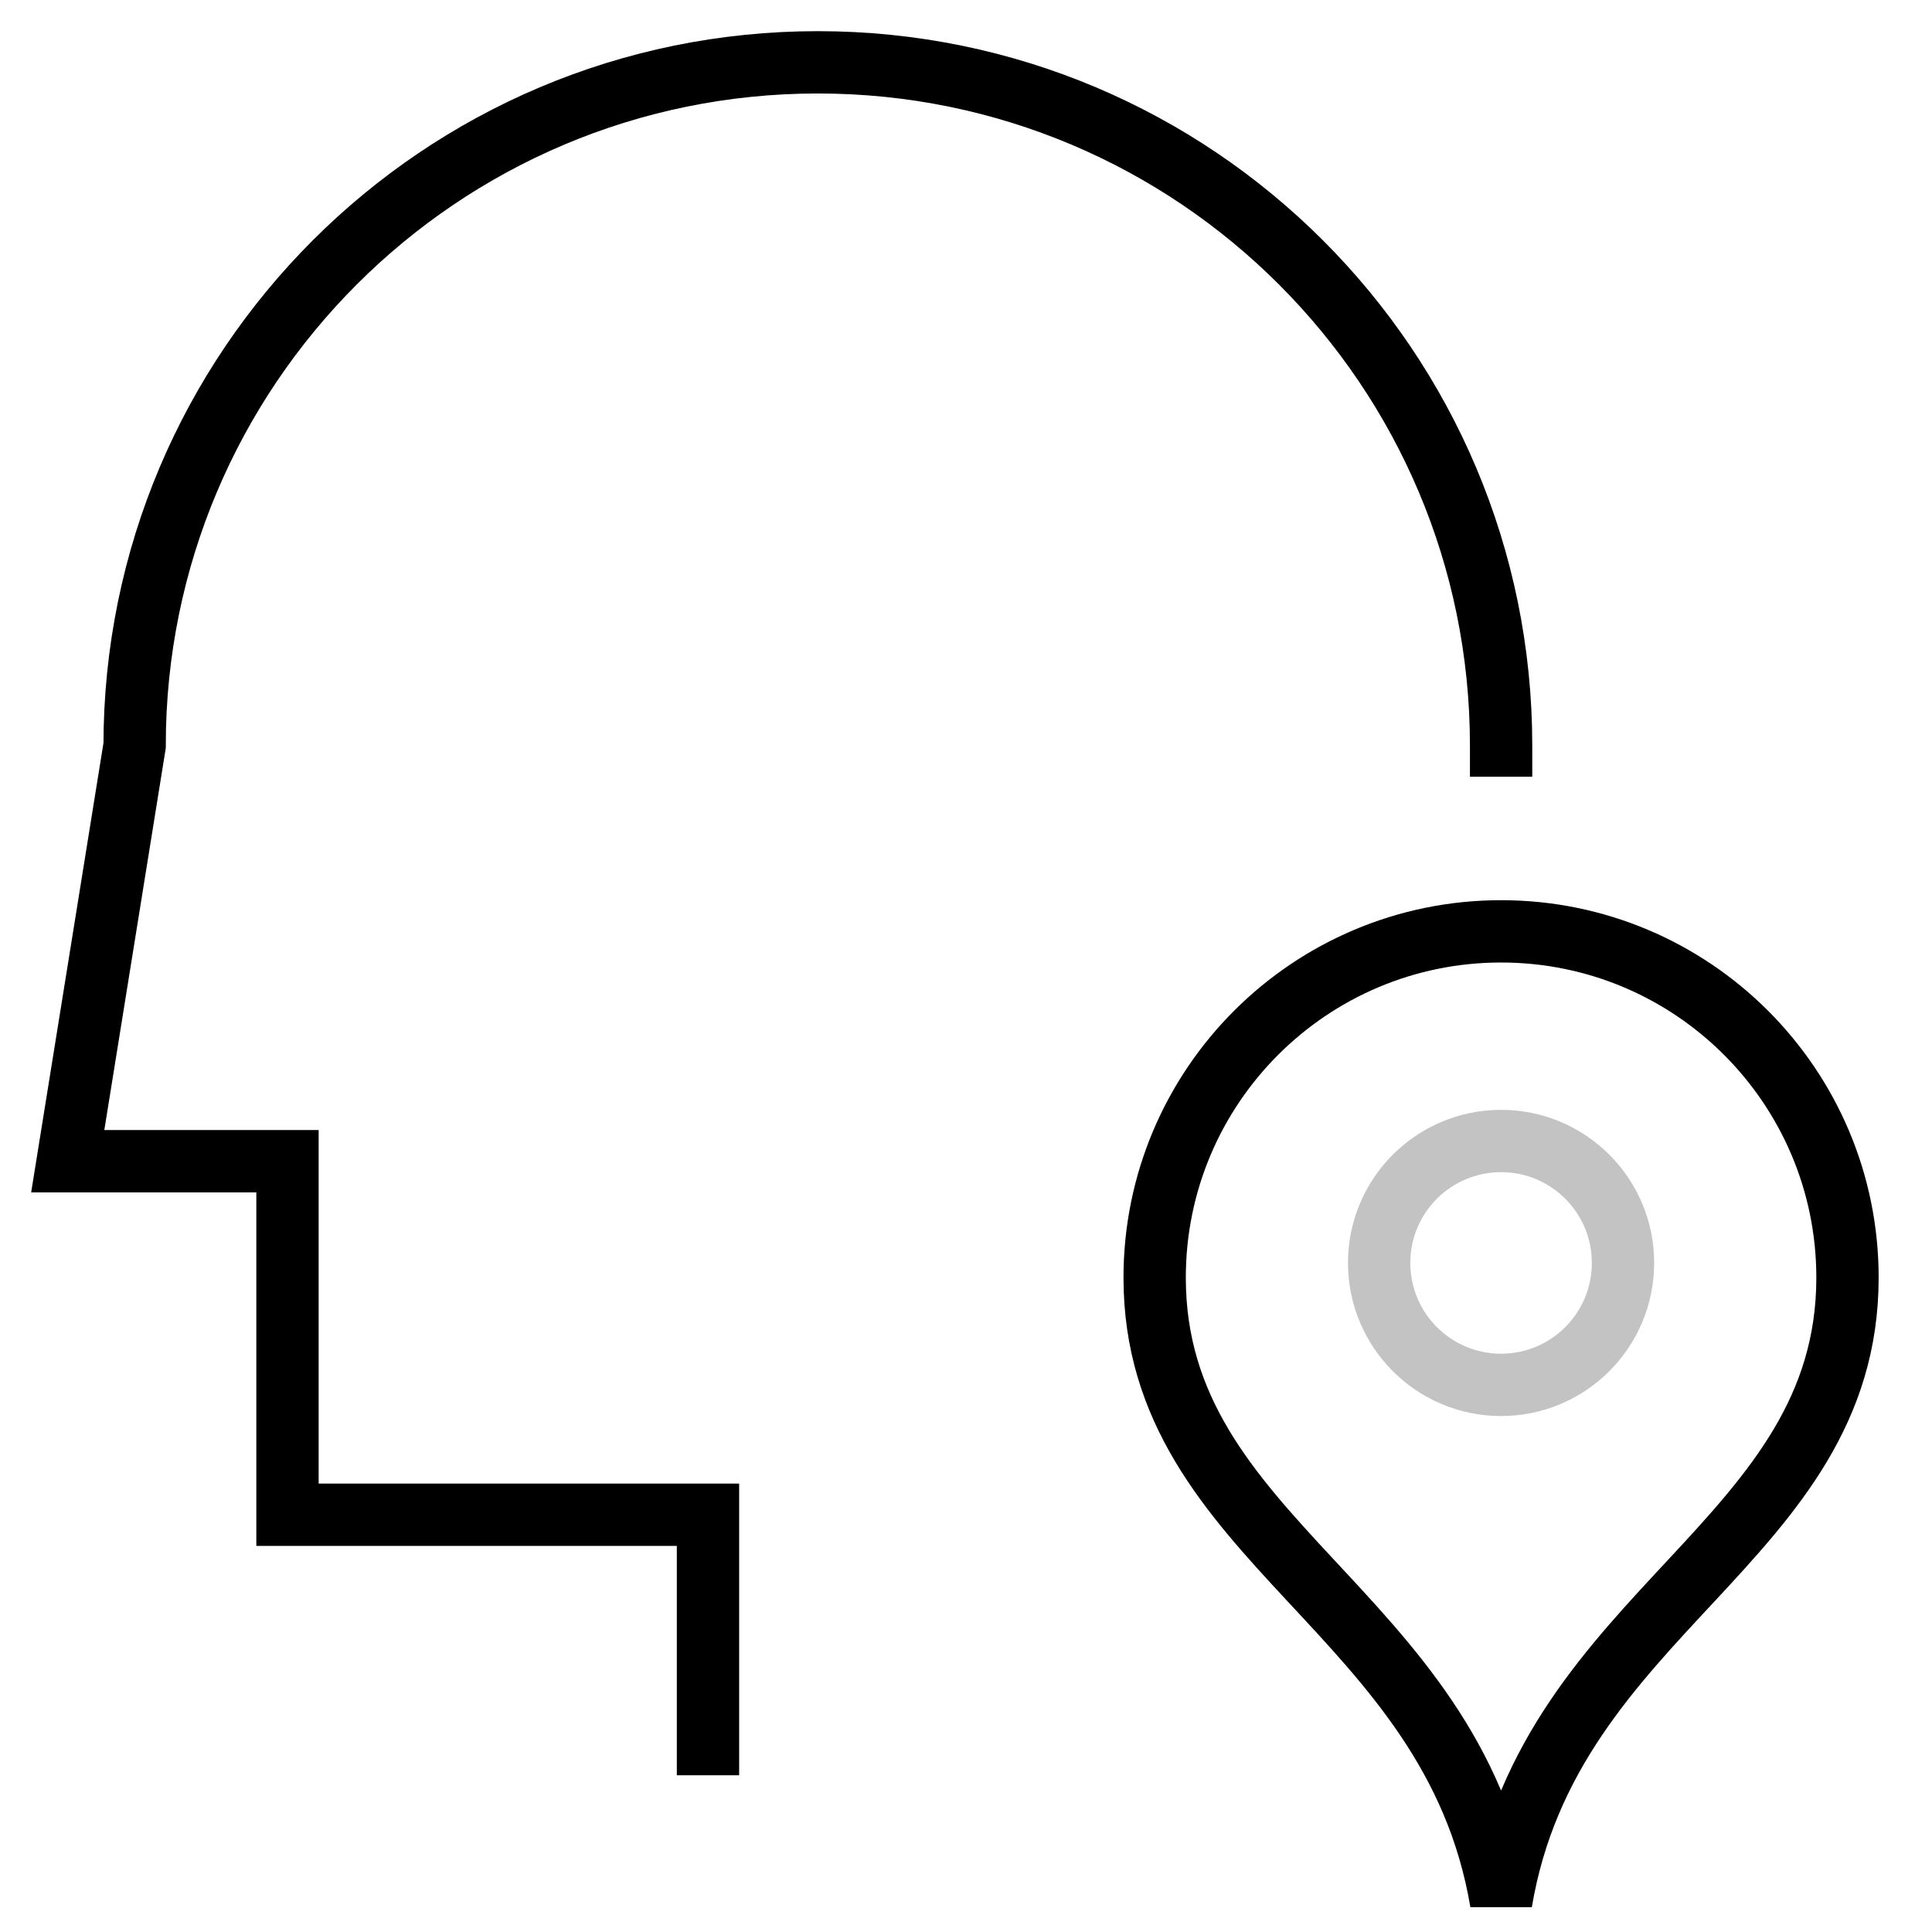
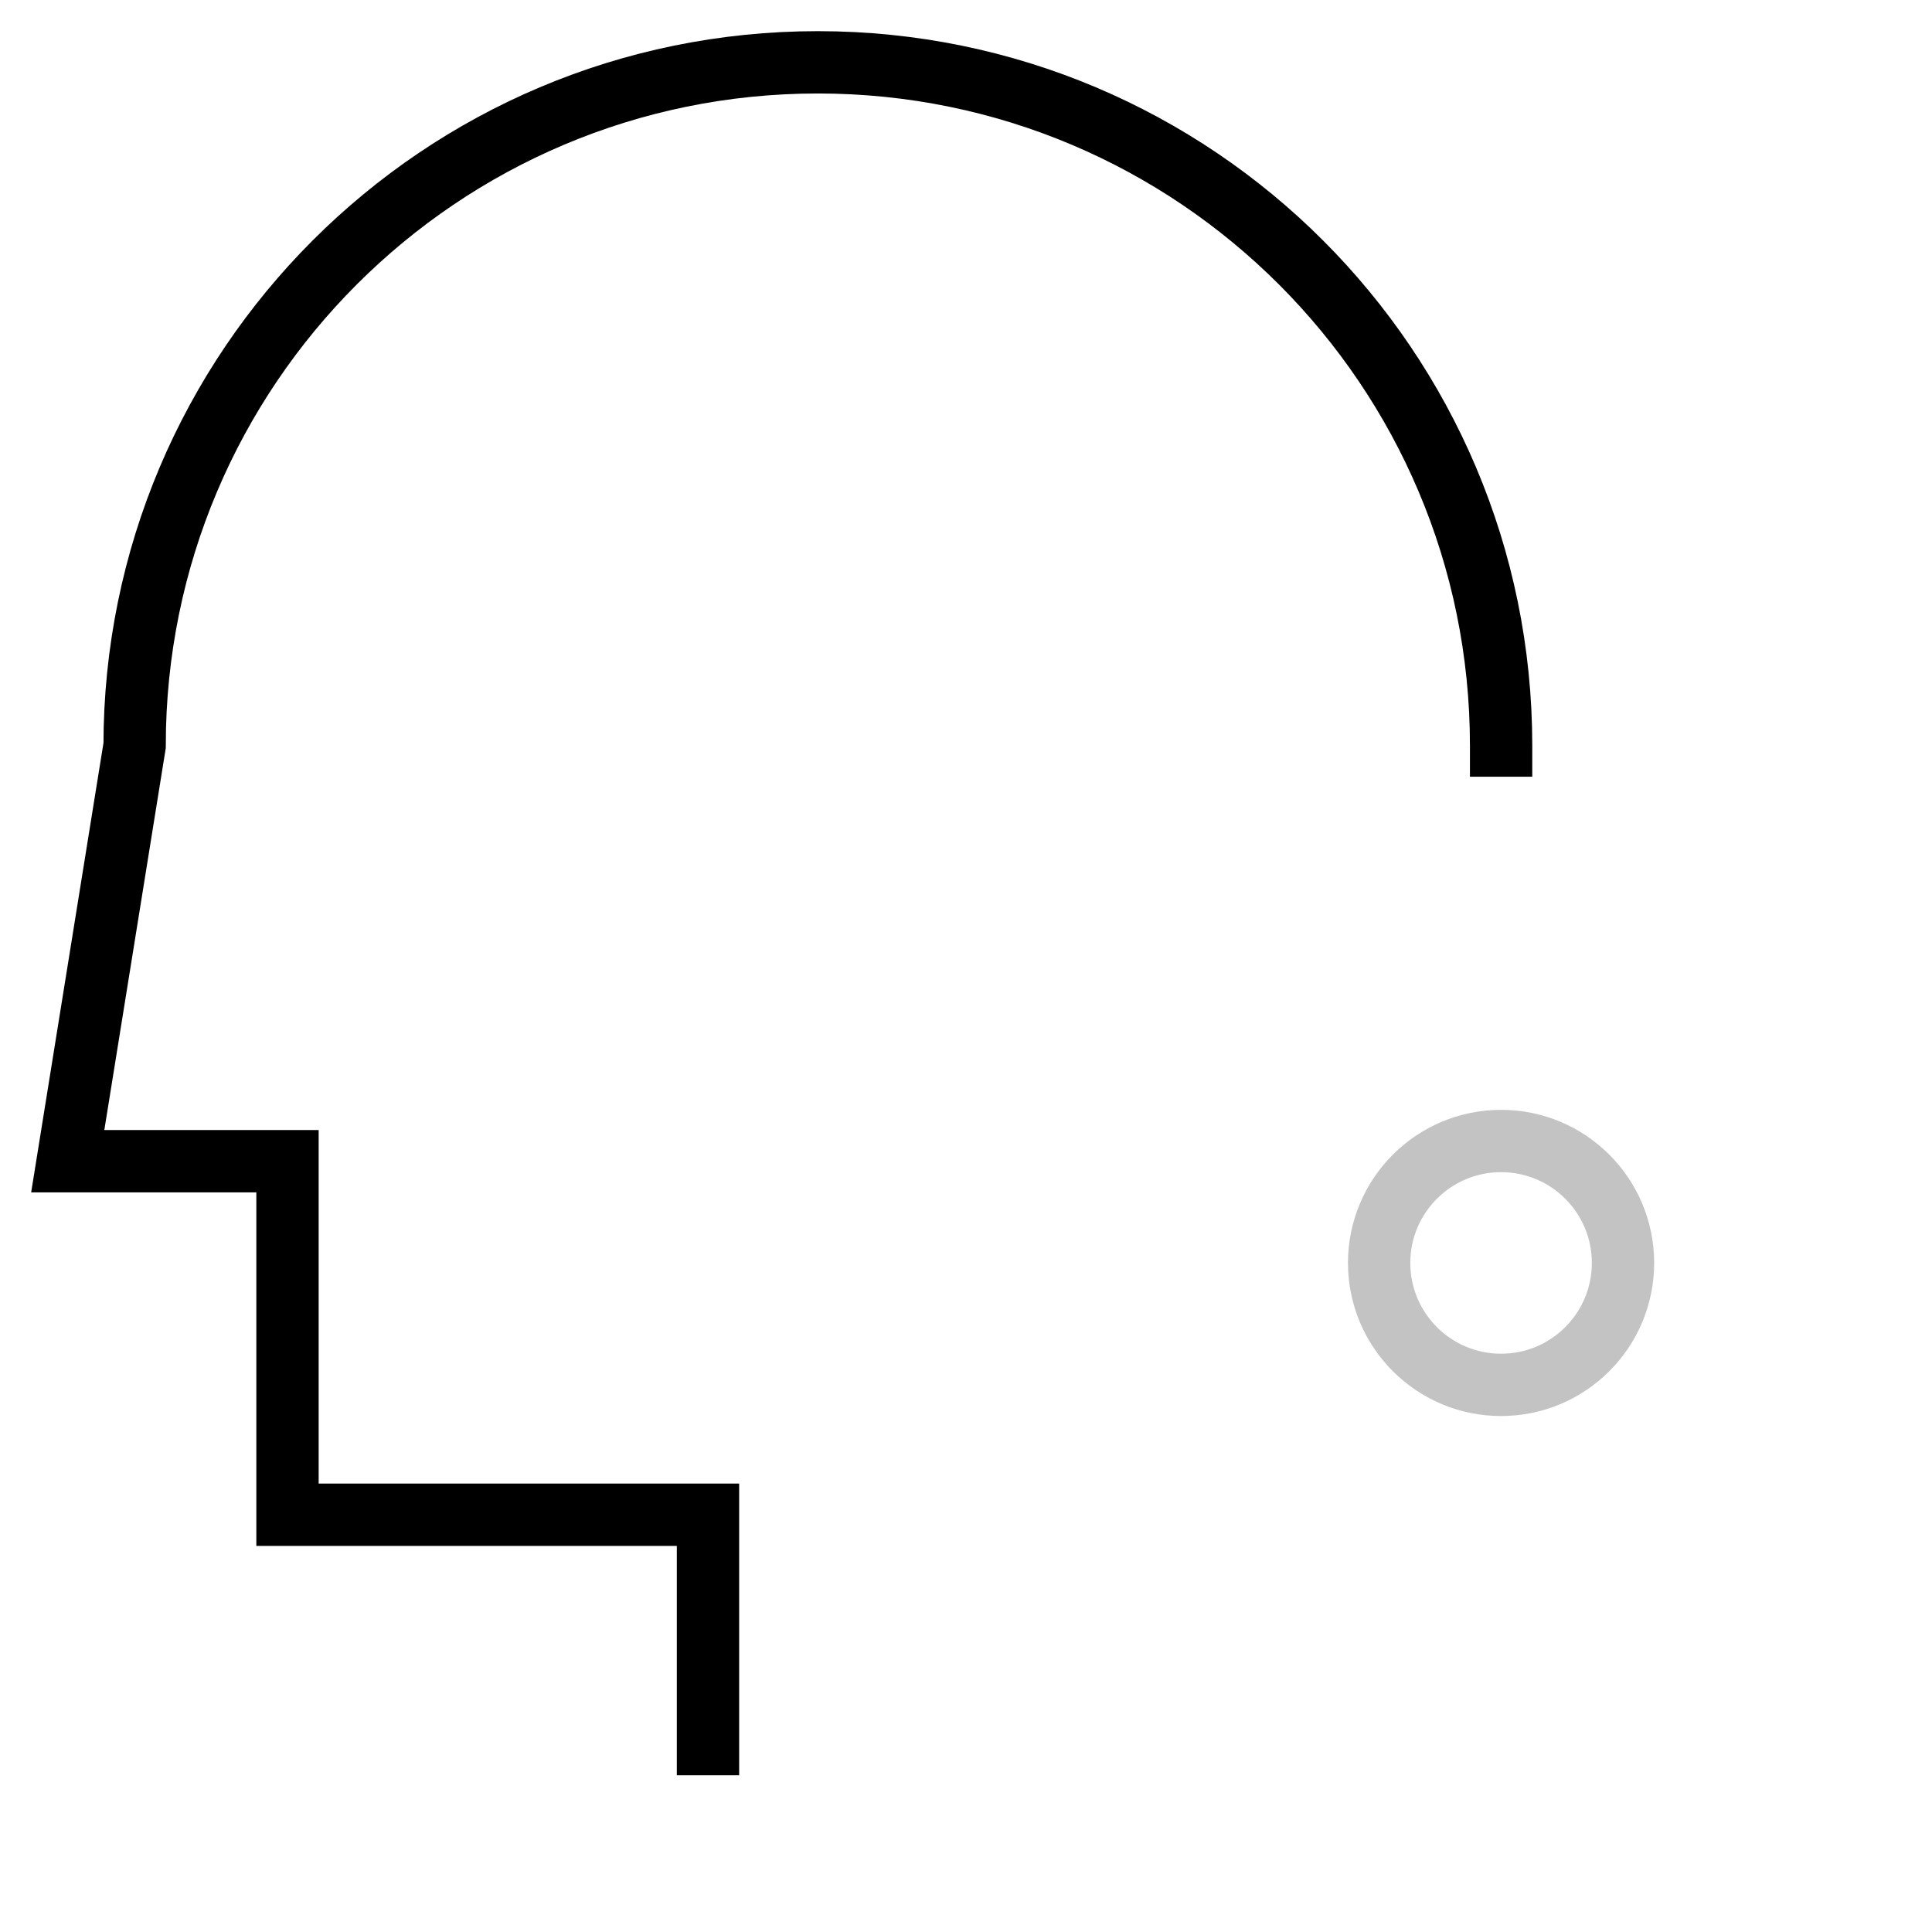
<svg xmlns="http://www.w3.org/2000/svg" width="31px" height="31px" viewBox="0 0 31 31" version="1.1">
  <title>Group 5</title>
  <g id="Symbols" stroke="none" stroke-width="1" fill="none" fill-rule="evenodd" stroke-linecap="square">
    <g id="Footer" transform="translate(-630, -160)">
      <g id="Sub-Footer" transform="translate(323, 160)">
        <g id="Group-5" transform="translate(308.087, 1)">
-           <path d="M22.999,29.519 C23.788,24.822 28.557,23.737 28.557,19.501 C28.557,16.432 26.068,13.944 22.999,13.944 C19.929,13.944 17.44,16.432 17.44,19.501 C17.44,23.737 22.209,24.822 22.999,29.519 Z" id="Stroke-1" stroke="#000000" stroke-linejoin="bevel" />
          <path d="M24.955,19.264 C24.955,20.345 24.079,21.221 22.999,21.221 C21.918,21.221 21.042,20.345 21.042,19.264 C21.042,18.184 21.918,17.308 22.999,17.308 C24.079,17.308 24.955,18.184 24.955,19.264 Z" id="Stroke-3" stroke="#898989" opacity="0.5" />
          <path d="M10.273,26.985 L10.273,23.305 L3.526,23.305 L3.526,17.632 L-1.0125234e-13,17.632 L1.073,10.963 C1.073,4.908 5.981,2.91322522e-13 12.036,2.91322522e-13 C18.09,2.91322522e-13 22.999,4.908 22.999,10.963" id="Stroke-5" stroke="#000000" />
        </g>
      </g>
    </g>
  </g>
</svg>